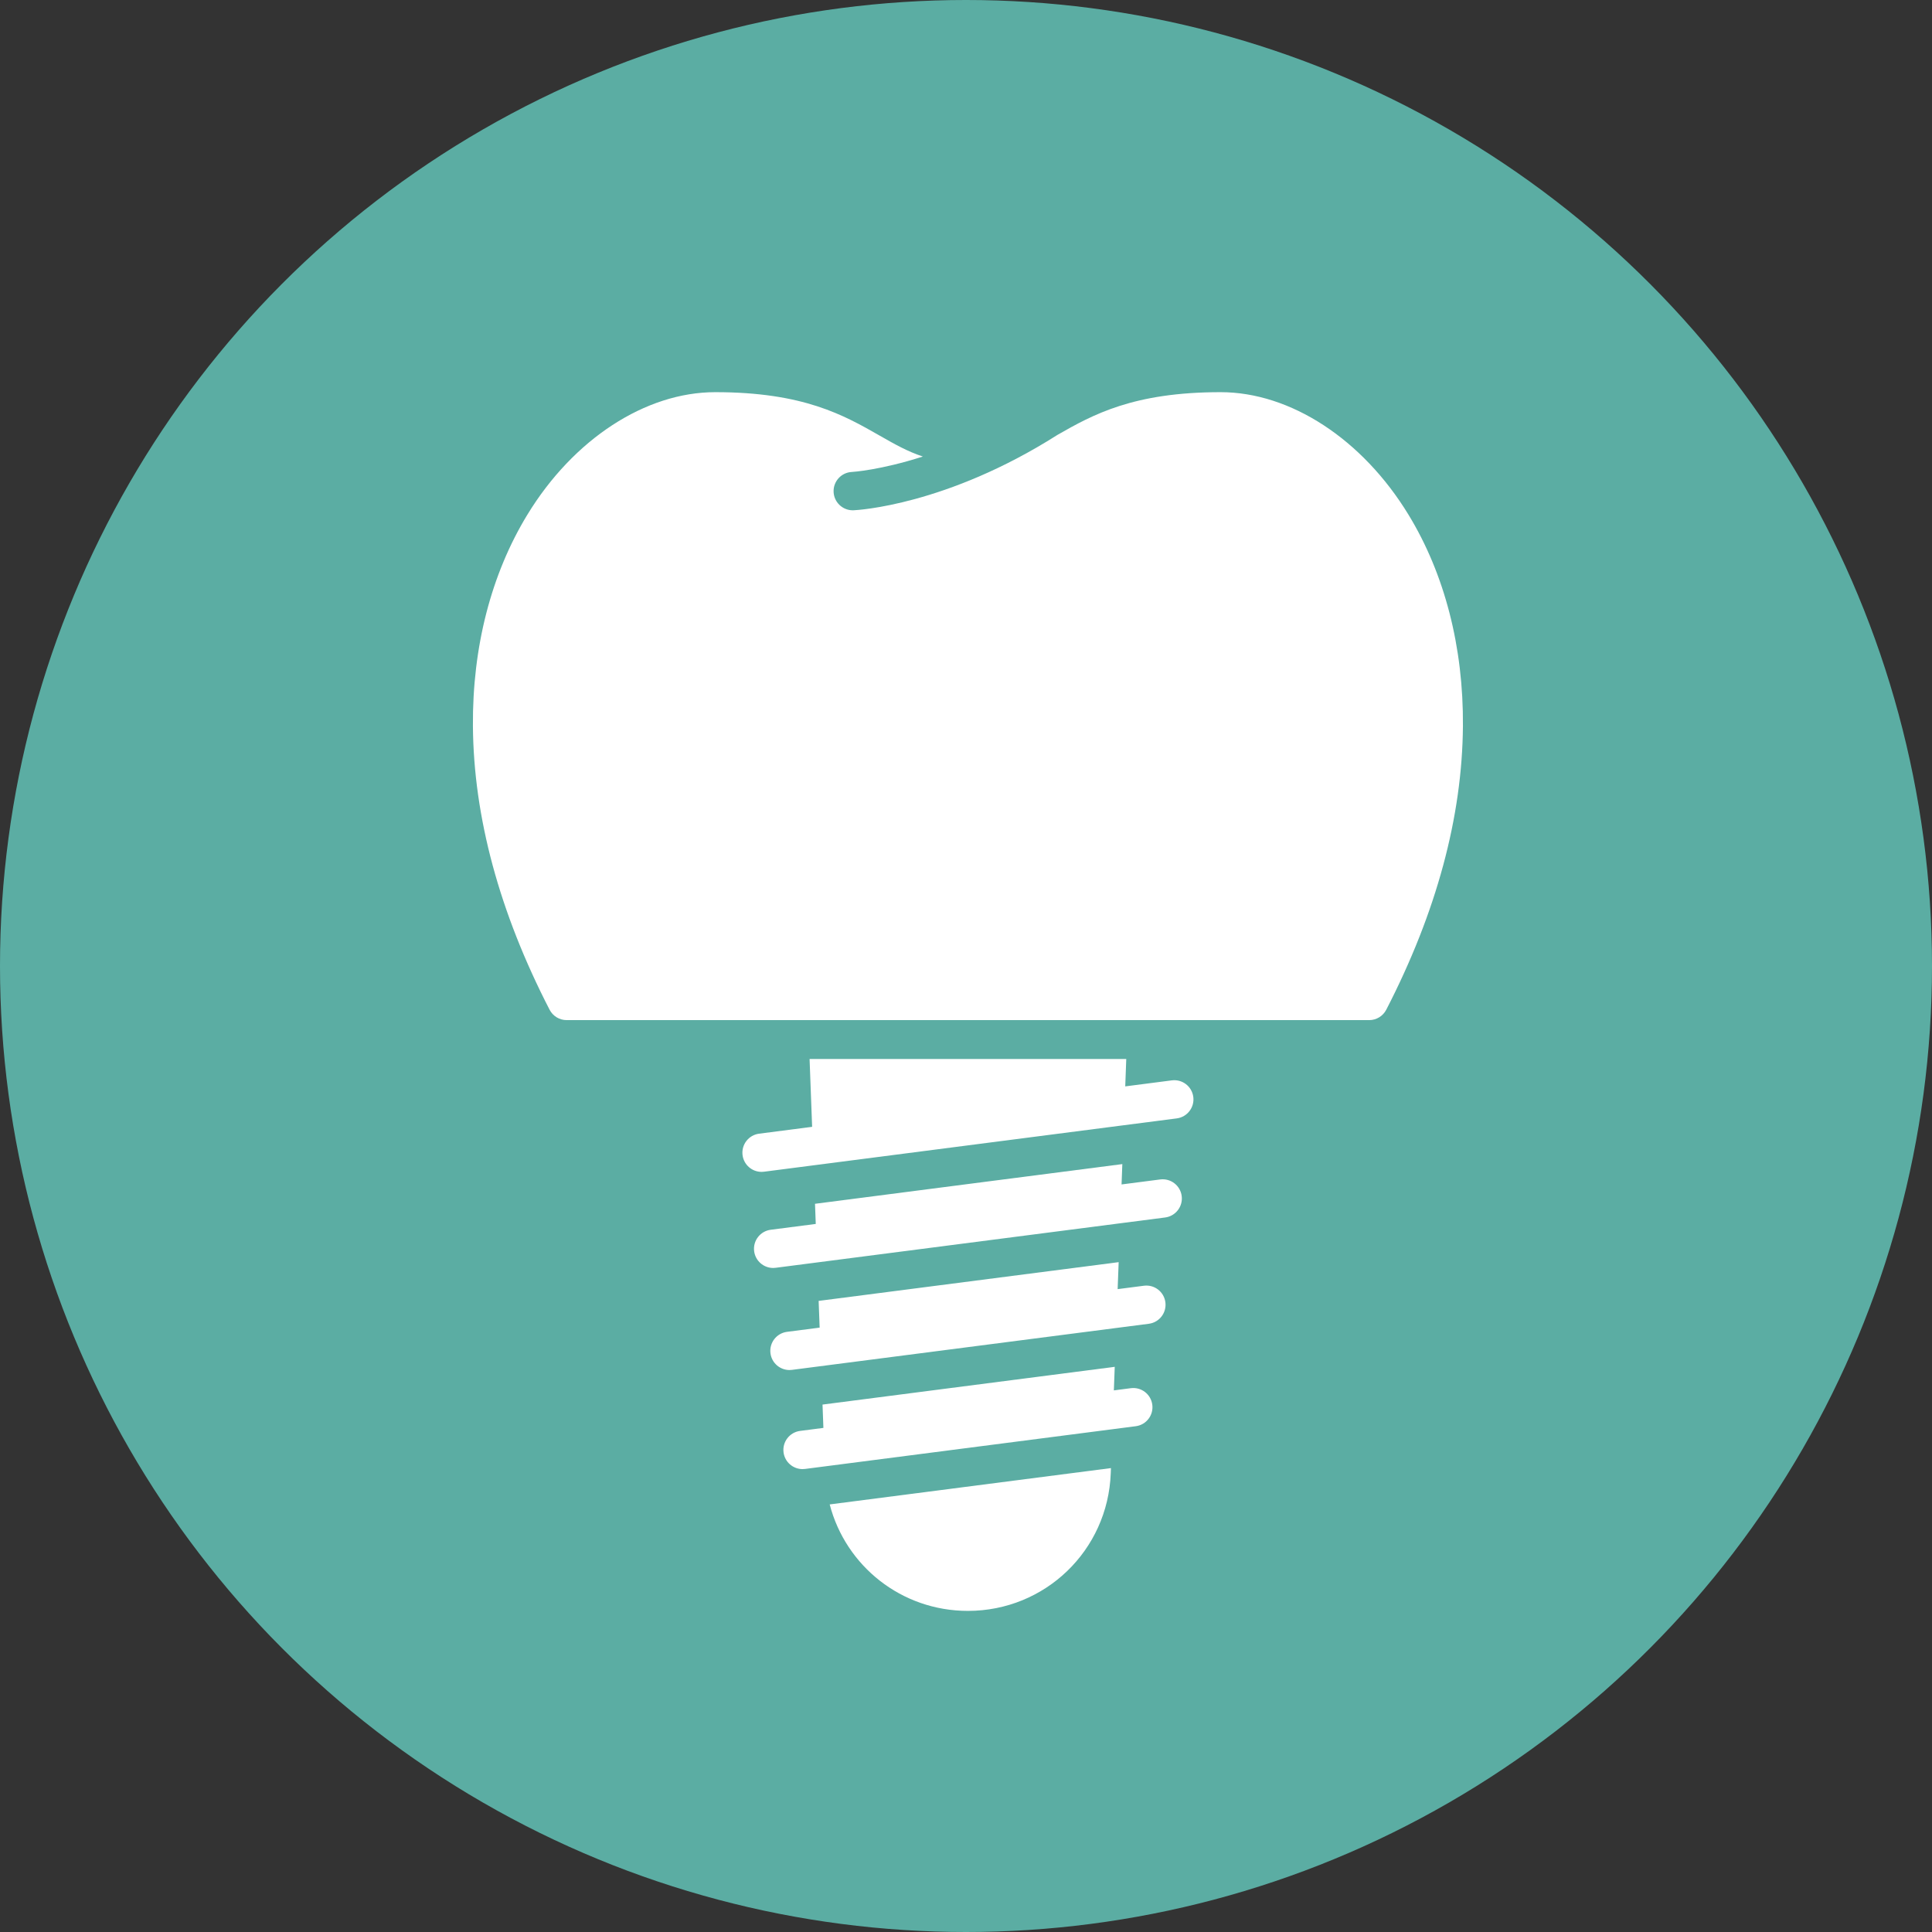
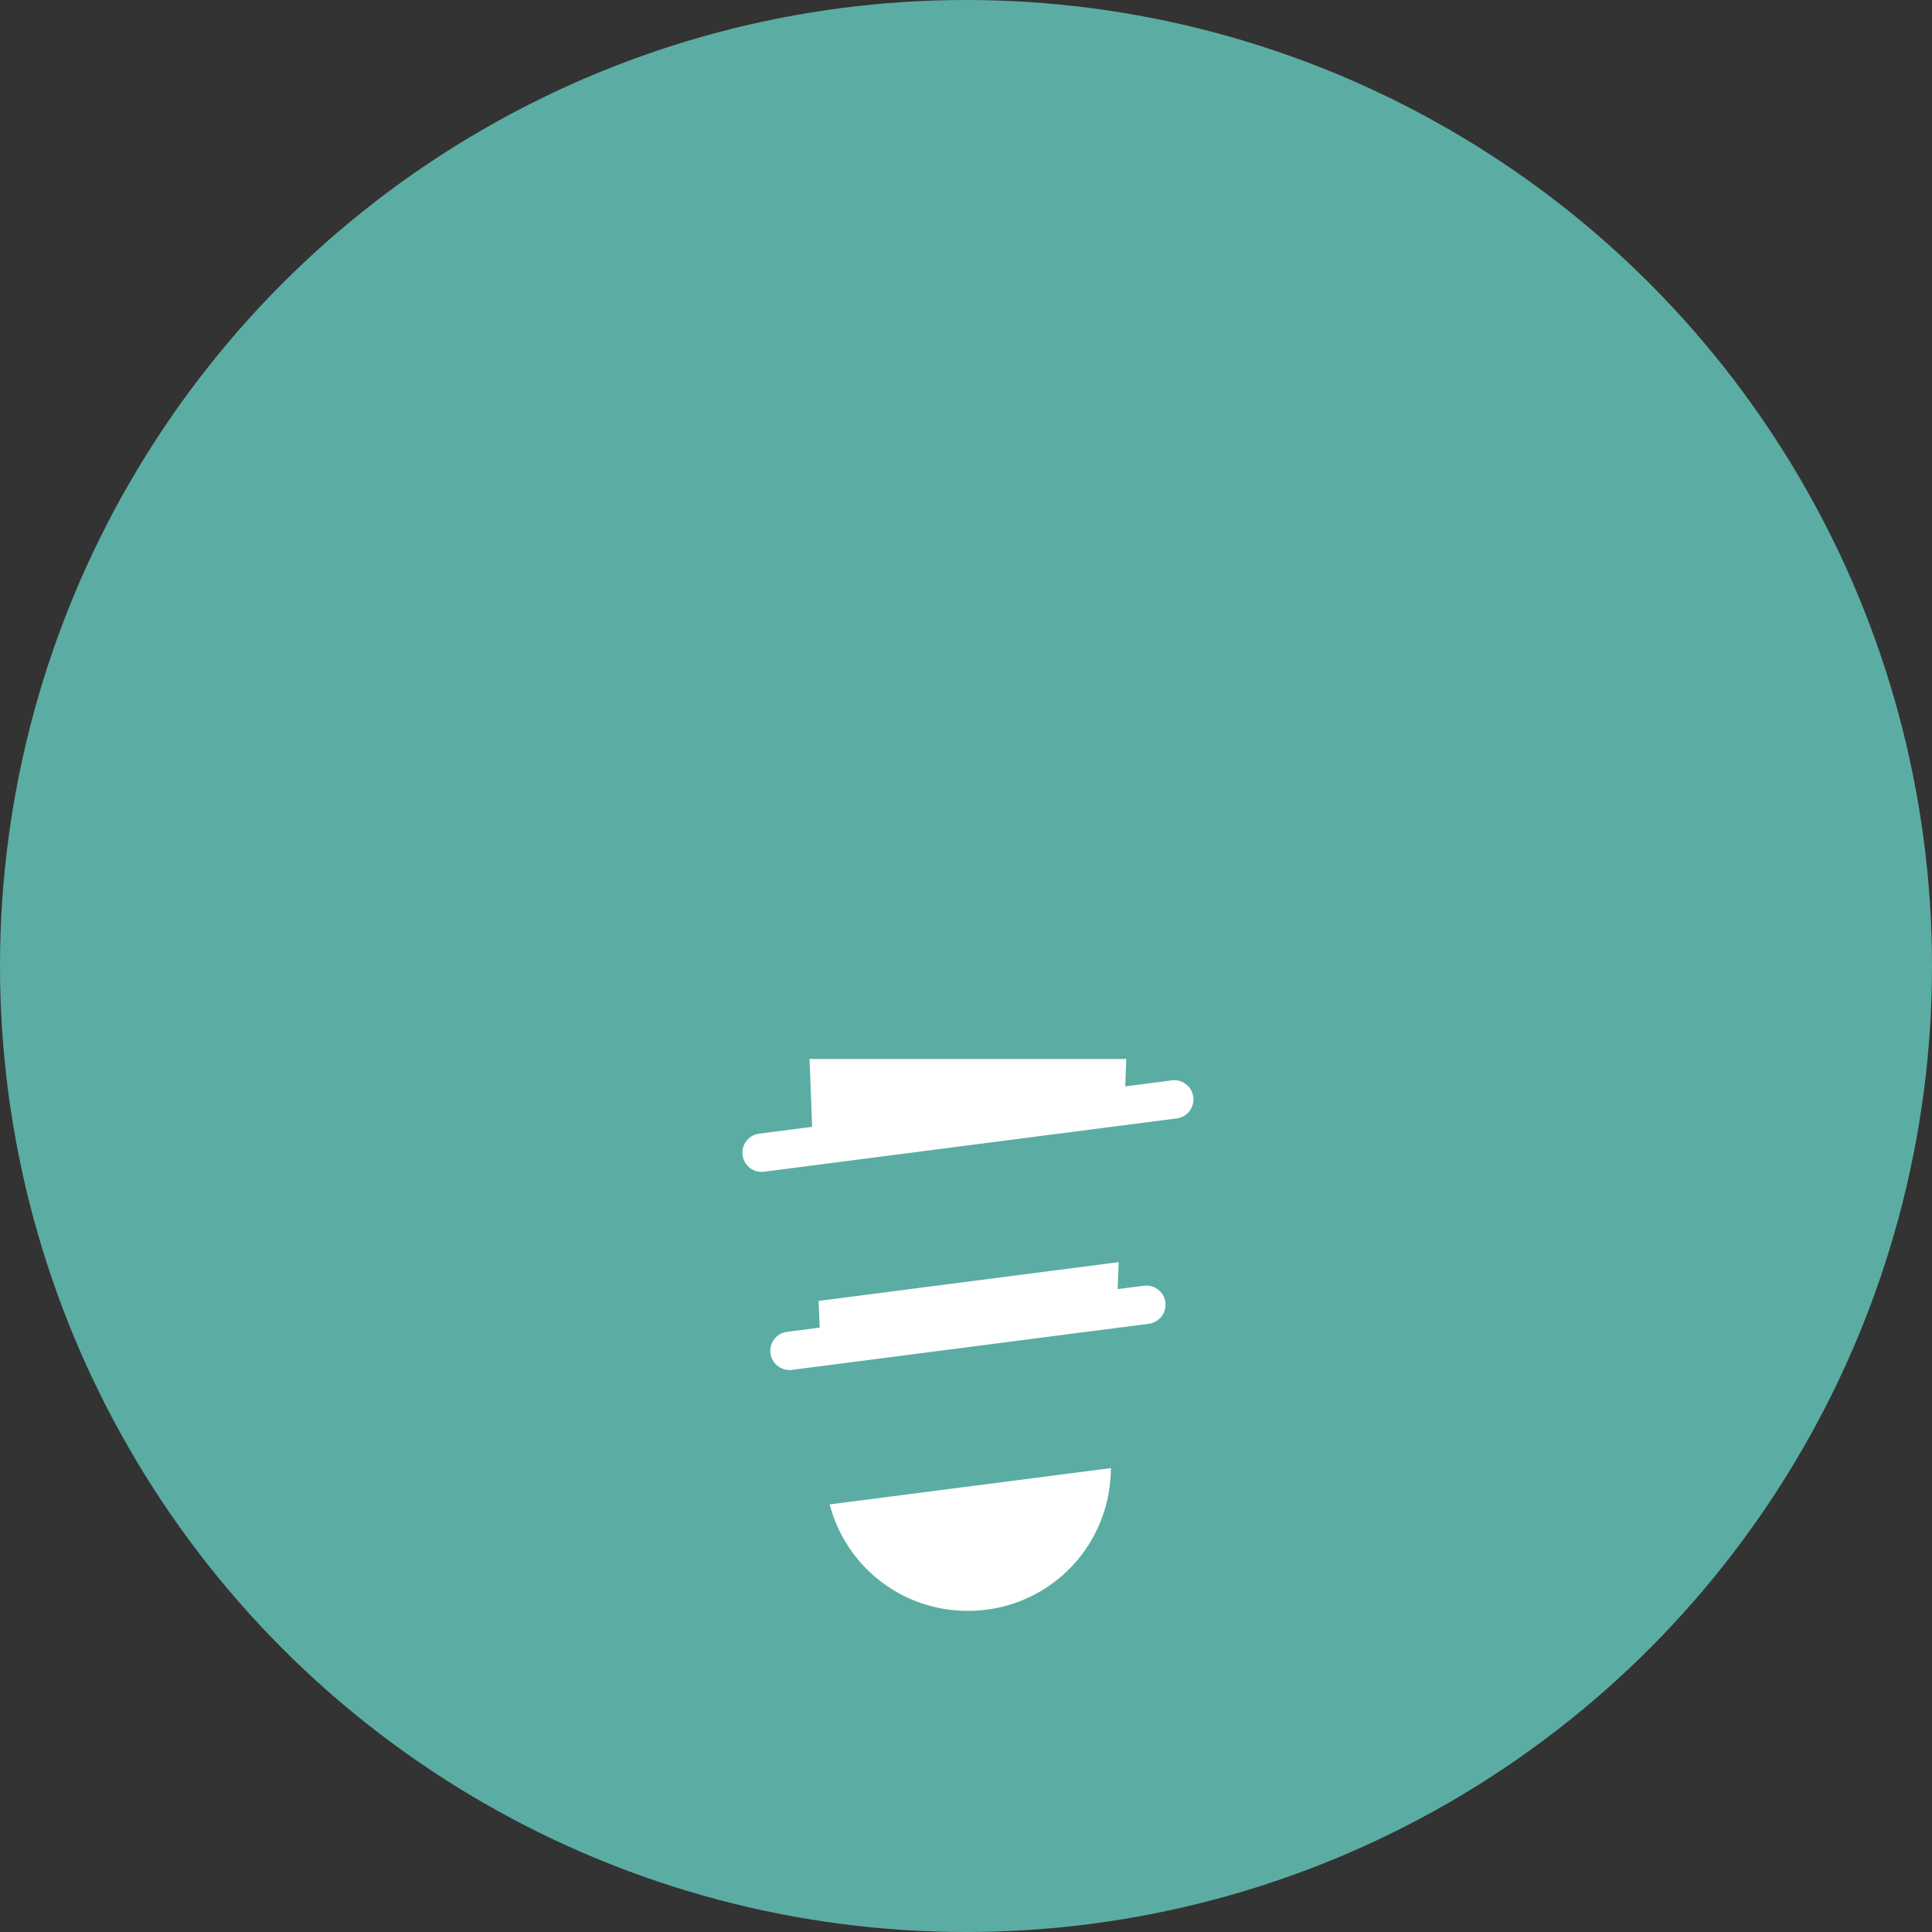
<svg xmlns="http://www.w3.org/2000/svg" width="335" height="335" viewBox="0 0 335 335" fill="none">
  <rect x="0" y="0" width="335" height="335" fill="#333333" stroke="none" />
  <circle cx="167.5" cy="167.5" r="167.5" fill="#5BADA3" />
-   <path d="M244.23 89.254C236.24 76.144 223.754 68 211.645 68C196.513 68 189.49 71.906 183.361 75.406C183.351 75.413 183.342 75.421 183.331 75.427C164.093 87.629 148.66 88.45 148.013 88.479C147.962 88.481 147.911 88.482 147.862 88.482C146.094 88.482 144.623 87.09 144.543 85.306C144.461 83.474 145.877 81.922 147.708 81.836C147.839 81.829 152.631 81.531 160.019 79.16C157.359 78.288 155.092 76.997 152.534 75.536C146.35 72.004 139.341 68 124.023 68C111.913 68 99.427 76.144 91.438 89.254C85.164 99.548 81.901 112.213 82.002 125.88C82.118 141.645 86.591 158.199 95.298 175.082C95.868 176.188 97.008 176.883 98.253 176.883H237.415C238.659 176.883 239.8 176.188 240.37 175.082C249.076 158.199 253.549 141.645 253.665 125.88C253.766 112.213 250.504 99.548 244.23 89.254Z" fill="white" />
  <path d="M206.912 190.202C206.677 188.382 205.016 187.096 203.189 187.331L195.112 188.374L195.289 183.628H140.378L140.819 195.387L131.627 196.575C129.806 196.81 128.521 198.477 128.756 200.298C128.972 201.974 130.402 203.197 132.049 203.197C132.191 203.197 132.334 203.188 132.479 203.169L141.069 202.06L194.859 195.111L204.04 193.925C205.862 193.69 207.147 192.023 206.912 190.202Z" fill="white" />
-   <path d="M201.177 204.511L194.474 205.377L194.606 201.849L141.318 208.732L141.449 212.226L133.638 213.235C131.816 213.471 130.531 215.138 130.766 216.959C130.983 218.635 132.412 219.858 134.059 219.858C134.201 219.858 134.345 219.849 134.489 219.83L141.699 218.899L194.222 212.114L202.029 211.106C203.85 210.871 205.135 209.204 204.9 207.382C204.665 205.562 203.001 204.277 201.177 204.511Z" fill="white" />
  <path d="M198.35 222.941L193.795 223.529L193.971 218.851L141.949 225.57L142.123 230.204L136.467 230.934C134.646 231.169 133.36 232.836 133.596 234.657C133.812 236.334 135.242 237.557 136.889 237.557C137.03 237.557 137.174 237.547 137.318 237.529L149.254 235.987L193.543 230.266L199.201 229.535C201.023 229.3 202.308 227.633 202.073 225.812C201.838 223.991 200.174 222.705 198.35 222.941Z" fill="white" />
-   <path d="M196.081 240.705L193.138 241.086L193.291 237.002L142.622 243.547L142.774 247.591L138.735 248.113C136.914 248.348 135.628 250.015 135.864 251.836C136.08 253.513 137.51 254.735 139.157 254.735C139.298 254.735 139.442 254.726 139.587 254.708L143.024 254.264L192.885 247.823L196.933 247.3C198.754 247.065 200.04 245.398 199.804 243.577C199.569 241.756 197.908 240.471 196.081 240.705Z" fill="white" />
  <path d="M167.833 279.321C181.22 279.321 192.098 268.842 192.599 255.465L192.633 254.561L143.866 260.86C146.653 271.554 156.311 279.321 167.833 279.321Z" fill="white" />
</svg>